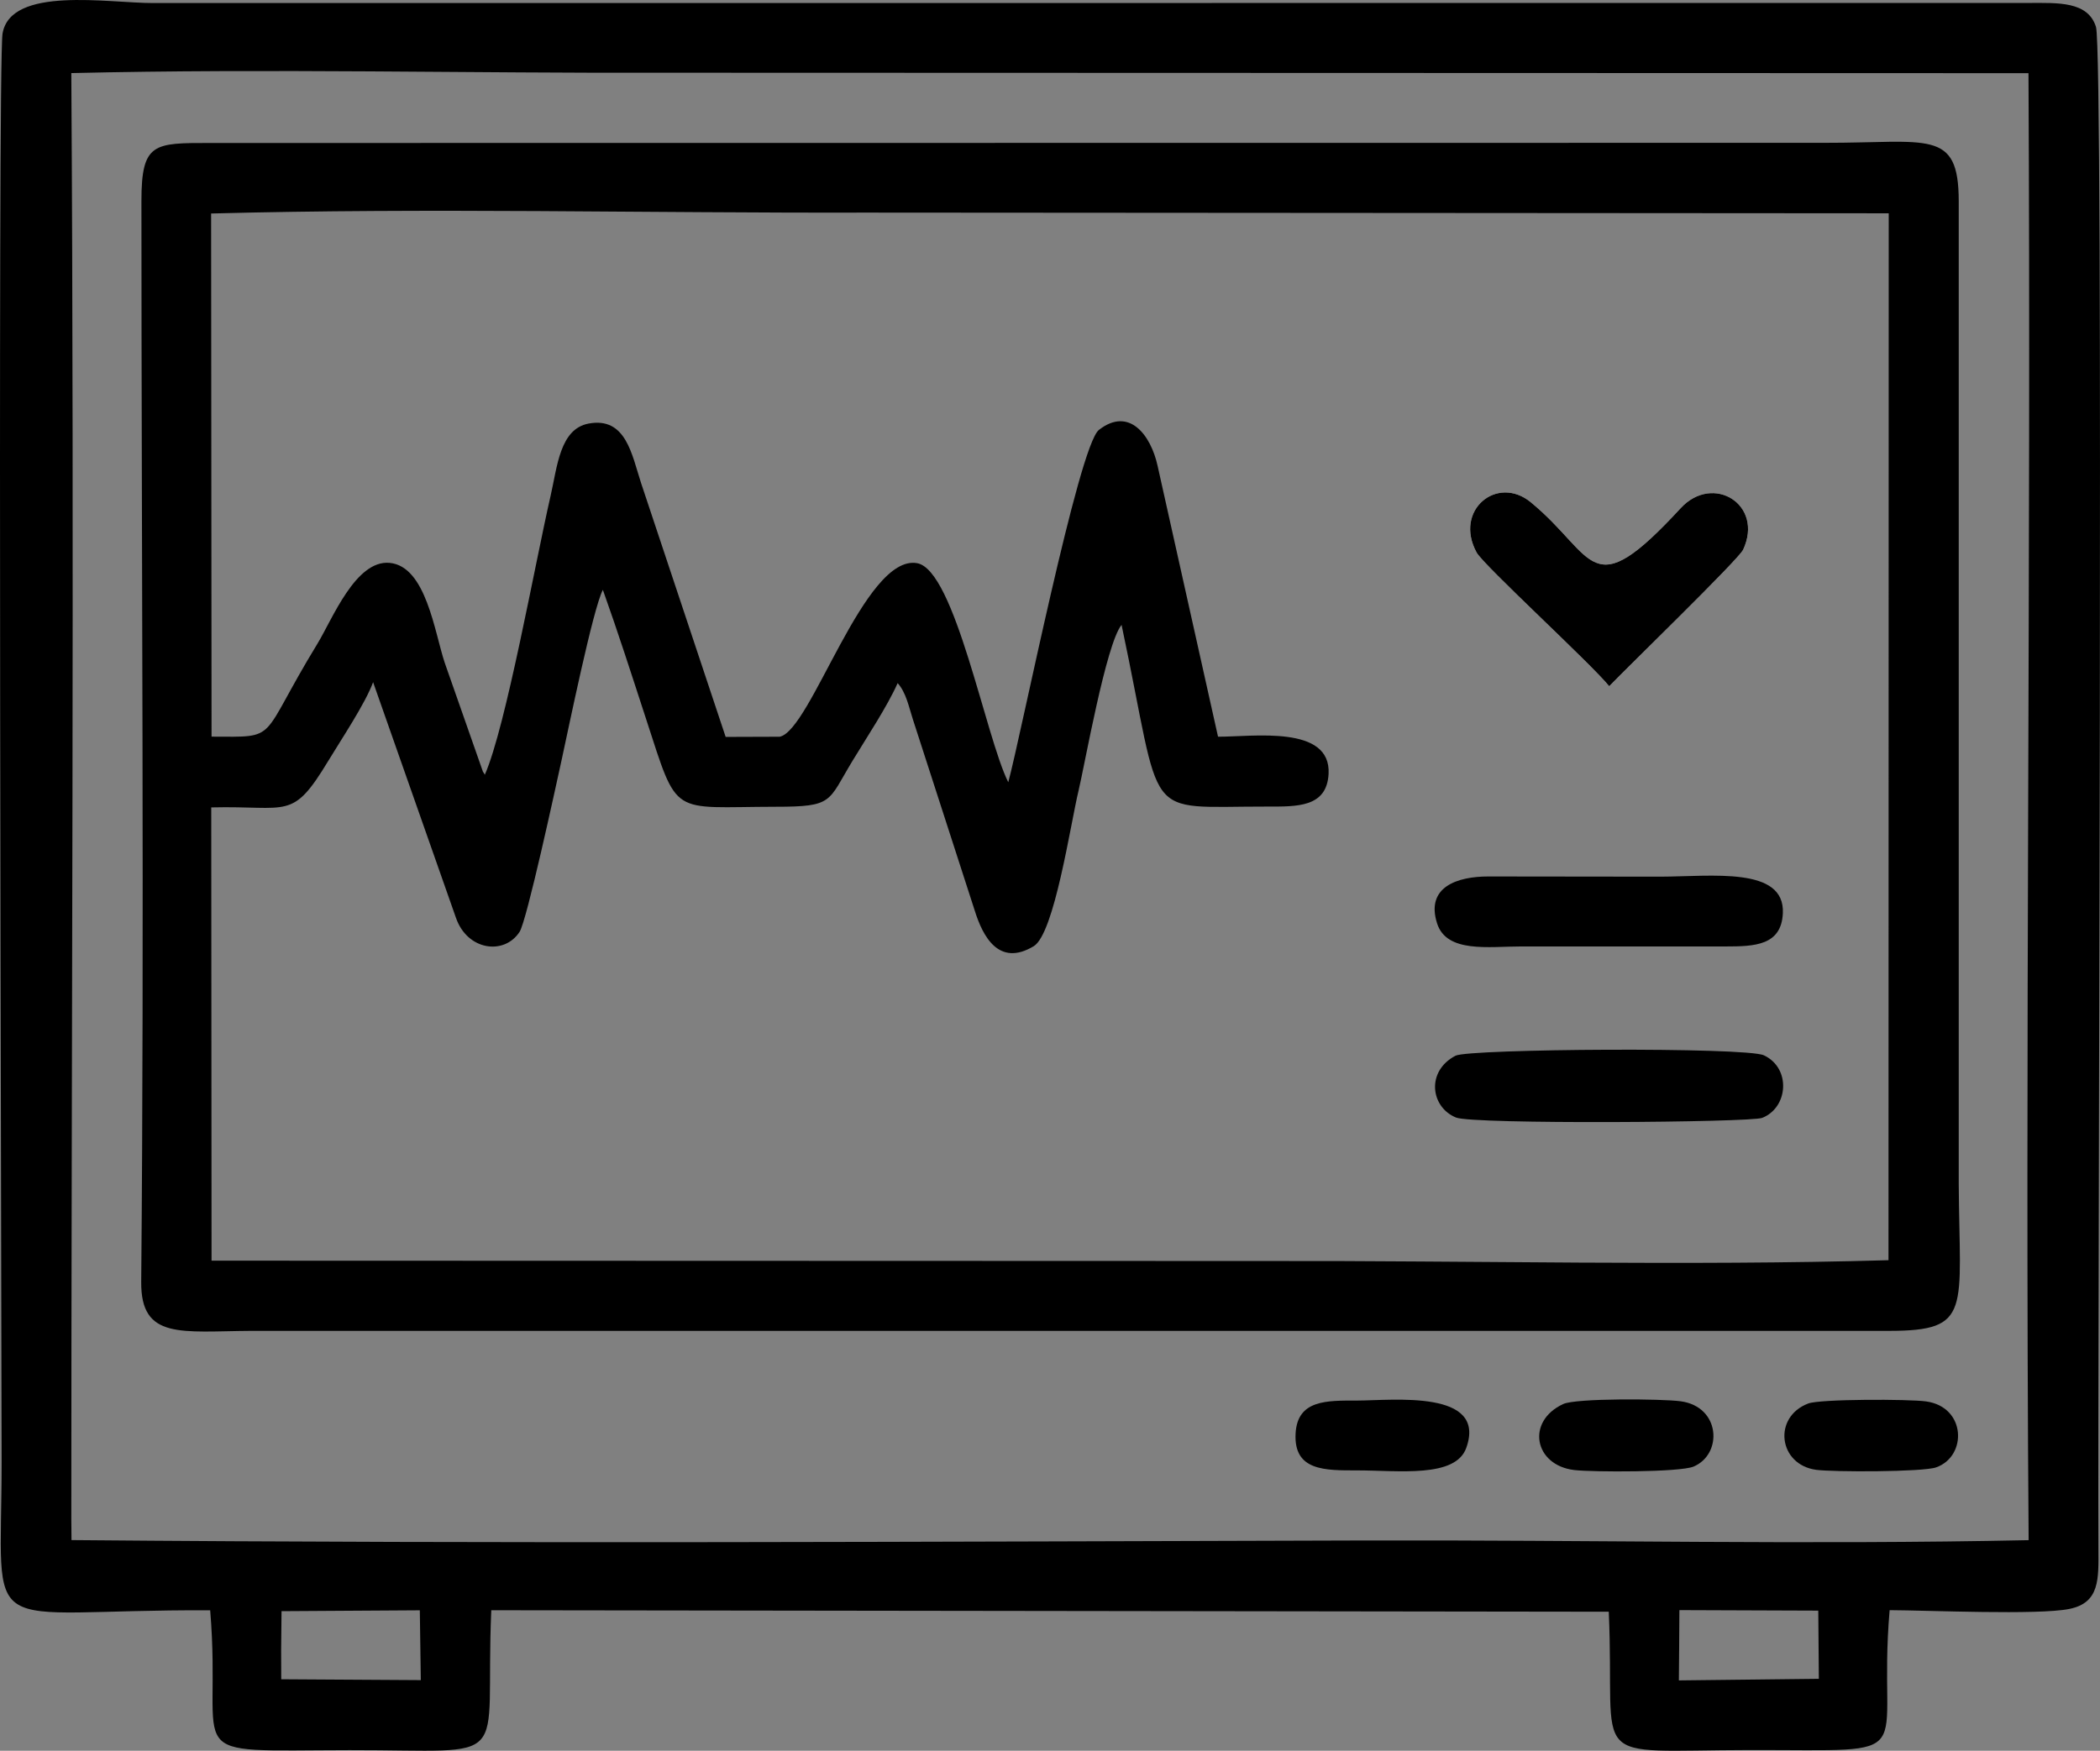
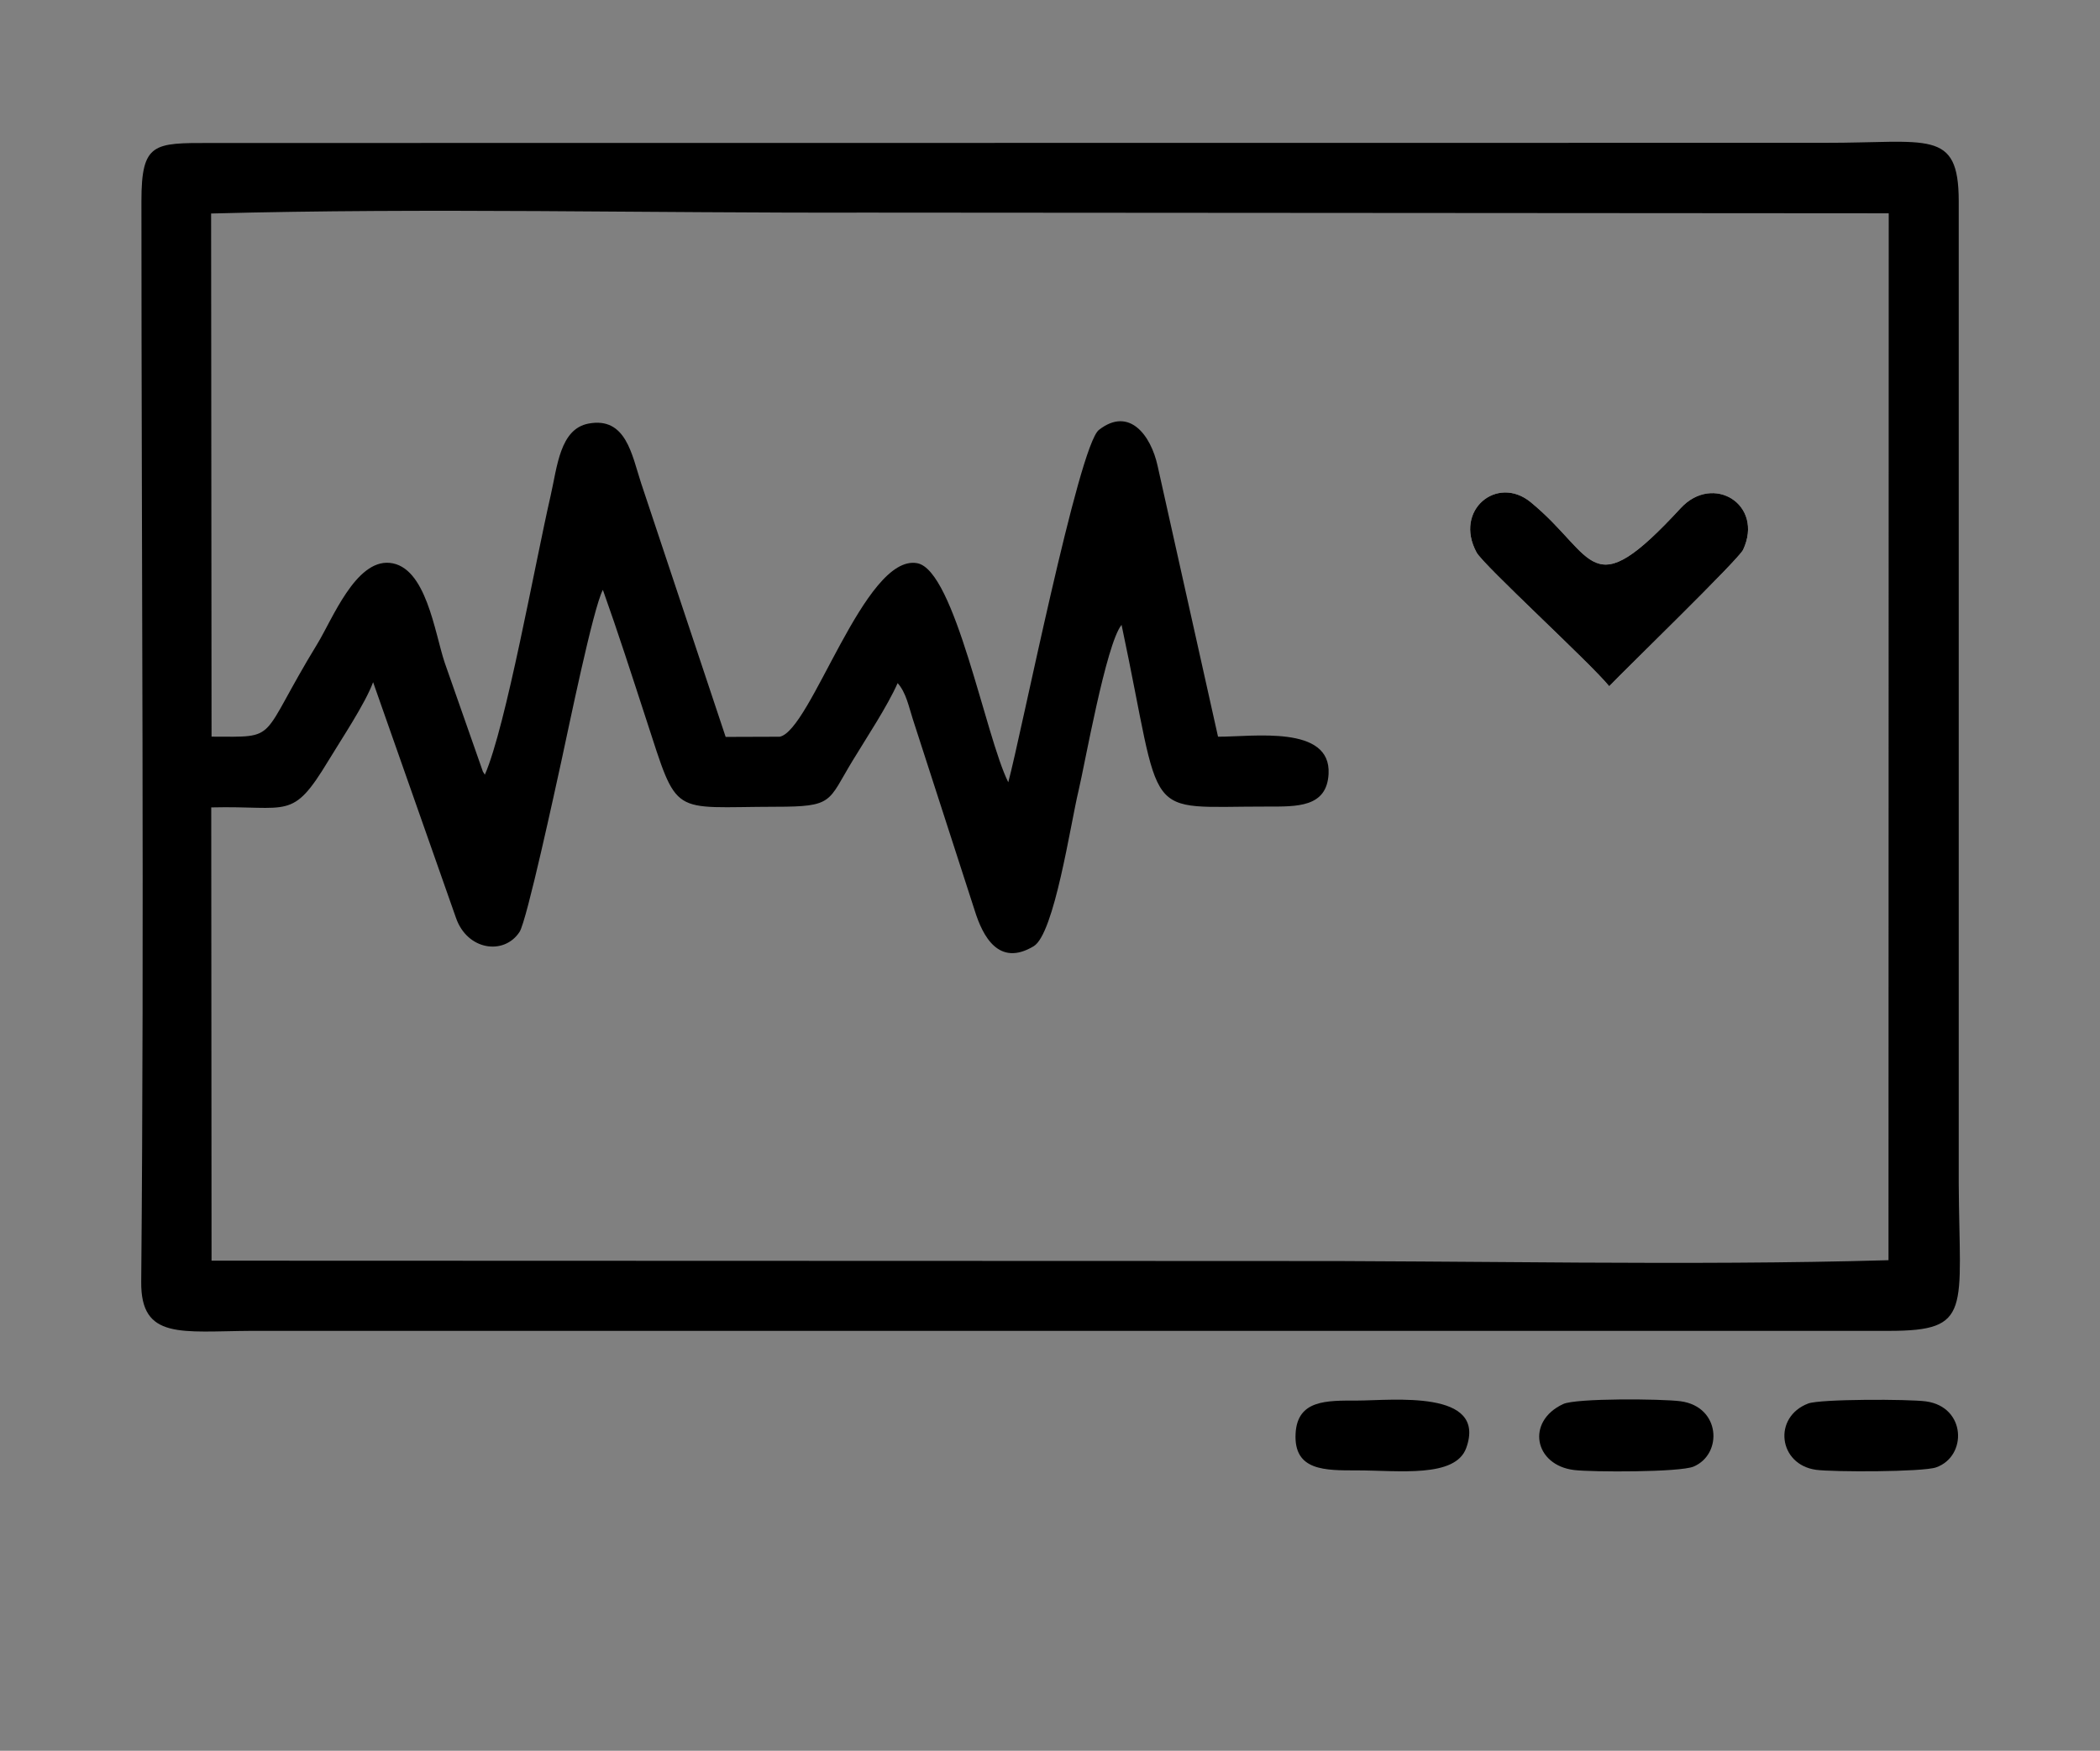
<svg xmlns="http://www.w3.org/2000/svg" xml:space="preserve" width="180.895mm" height="150.846mm" version="1.1" style="shape-rendering:geometricPrecision; text-rendering:geometricPrecision; image-rendering:optimizeQuality; fill-rule:evenodd; clip-rule:evenodd" viewBox="0 0 1478.81 1233.16">
  <rect x="0" y="0" width="1478.81" height="1233.16" fill="#808080" stroke="none" />
  <defs>
    <style type="text/css"> .fil0 {fill:black} .fil1 {fill:#F1F1F1} </style>
  </defs>
  <g id="Слой_x0020_1">
    <path class="fil0" d="M341.41 545.72c-0.44,-0.57 -1.03,-2.22 -1.2,-1.8l-27.03 -77.08c-7.2,-21.55 -13.12,-68.02 -38.84,-70.38 -23.96,-2.2 -40.32,39.76 -50.81,56.95 -42.14,69.03 -26.07,65.58 -74.56,65.45l-0.31 -368.47c153.47,-4.12 307.43,-0.22 460.95,-0.64l720.42 0.49 -0.16 737.39c-139.77,4.06 -295.87,0.26 -437.63,0.57l-743.27 -0.24 -0.22 -319.26c54.7,-1.37 56.74,9.7 82.41,-32.75 9.25,-15.3 25.96,-40.22 31.58,-55.45l58.33 165.93c7.96,23.08 33.96,26.61 44.81,9.94 5.11,-7.85 25.48,-102.26 29.5,-120.57 4.8,-21.88 22.28,-107.53 29.16,-120.33 10.79,30.23 20.4,60.22 30.49,91.15 22.76,69.77 16.48,61.74 91.13,61.62 40.98,0 36.65,-3.42 54.14,-32.28 10.07,-16.62 24.45,-38.22 31.82,-54.81 5.95,6.7 7.79,16.39 10.63,25.22l43.71 135.18c5.54,17.69 16.76,39.75 41.45,24.93 14.57,-8.74 25.91,-85.99 31.62,-109.67 4.22,-17.48 19.31,-103.27 30.27,-116.68 29.88,140.73 12.63,127.83 102.44,127.98 20.93,0 42.07,0.74 43.34,-23.01 1.86,-34.68 -53.36,-26.08 -77.85,-26.2l-42.56 -190.79c-4.71,-21.52 -19.98,-41.98 -41.33,-25.29 -14.38,11.24 -54.77,214.81 -63.82,248.17 -15.96,-31.77 -37.52,-149.53 -64.18,-154.31 -37.09,-6.65 -74.66,117.96 -96.79,122.24l-38.05 0.13 -59.6 -178.94c-6.5,-19.99 -10.63,-46.64 -36.88,-41.77 -20.31,3.77 -22.09,30.46 -26.83,51.07 -10.94,47.61 -31.46,162.63 -46.29,196.29zm-241.82 -404.17c0,251.02 2.08,511.56 -0.15,761.36 -0.36,40.9 28.23,34.78 77.59,34.49l1153.58 0c58.37,-0.09 49.26,-14.31 48.72,-103.7l0 -692.14c-0.08,-51.12 -21.31,-40.82 -94.87,-40.96l-1136.27 0.11c-39.81,0 -48.6,-0.45 -48.6,40.85z" />
-     <path class="fil0" d="M1182.44 1162.47l0.18 -28.37 97.8 0.36 0.4 48.02 -98.57 1.12 0.18 -21.13zm-984.47 0l0.29 -27.63 97.37 -0.61 0.7 49.17 -98.29 -0.6 -0.07 -20.33zm-147.75 -92.29c0.02,-339.54 2.14,-679.16 -0,-1018.7 140.17,-3.33 280.75,0.2 420.97,-0.25l957.25 0.31c1.89,344.41 -2.49,688.87 0.11,1033.28 -155.56,3.31 -311.49,-0.2 -467.09,0.22 -303.64,0.82 -607.48,2.4 -911.11,-0.27l-0.13 -14.6zm1280.45 63.95c27.41,0.12 104.5,3.56 126.47,-0.85 21.67,-4.35 20.66,-21.11 20.56,-42.88 -0.68,-146.3 3.87,-1053.41 -1.72,-1071.41 -5.64,-18.18 -26.77,-16.94 -47.32,-16.91l-1320.85 0.07c-31.31,0.05 -100.36,-12.27 -106.03,21.54 -3.59,21.41 -0.64,915.08 -0.64,1006.11 0,129.01 -18.39,103.69 146.87,104.42 8.87,107.25 -25.79,98.67 98.23,98.49 117.95,-0.17 94.93,13.15 99.71,-98.53l786.93 1.05c4.87,110.03 -18.47,97.59 99.66,97.41 124.74,-0.18 88.95,9.23 98.12,-98.52z" />
    <path class="fil1" d="M1133.2 483.34c11.14,-11.68 91.06,-89.22 94.27,-96.08 14.91,-31.88 -21.17,-54.03 -43.94,-29.34 -64.45,69.88 -59.22,33.95 -105.58,-4.17 -23.62,-19.43 -54.29,5.52 -38.16,35.35 4.86,8.98 80.26,78.01 93.41,94.24z" />
    <path class="fil0" d="M1133.2 483.34c-13.16,-16.23 -88.56,-85.26 -93.41,-94.24 -16.13,-29.83 14.54,-54.78 38.16,-35.35 46.36,38.13 41.13,74.05 105.58,4.17 22.77,-24.69 58.84,-2.54 43.94,29.34 -3.21,6.86 -83.13,84.39 -94.27,96.08zm2.13 -145.56c0,0 0,0 0,0z" />
-     <path class="fil0" d="M1024.96 743.6c-20.93,10.95 -17.54,36.32 0.39,43.55 12.18,4.91 207.22,3.49 215.56,0.23 18.37,-7.18 20.54,-34.99 1.23,-44.06 -12.61,-5.93 -207.77,-4.65 -217.19,0.28z" />
-     <path class="fil0" d="M1071.05 666.64l144.2 0c20.56,0 39.2,-0.75 40.23,-23.45 1.49,-33 -50.08,-25.79 -86.37,-25.7l-121.13 -0.14c-21.31,0 -44.22,7.11 -36,33.02 6.71,21.12 36.57,16.27 59.07,16.27z" />
    <path class="fil0" d="M1100.82 988.93c-26.41,12.23 -20.46,43.12 7.75,46.5 12.65,1.51 74.44,1.65 84.07,-2.45 20.66,-8.8 19.04,-42.28 -9.27,-46.01 -13.18,-1.73 -73.49,-2.24 -82.55,1.96z" />
    <path class="fil0" d="M1273.34 988.56c-25.11,9.55 -21.05,43.09 5.57,46.71 11.85,1.62 75.06,1.59 84.47,-1.71 22.05,-7.73 21.26,-42.58 -7.09,-46.48 -12,-1.65 -74.49,-1.74 -82.96,1.48z" />
-     <path class="fil0" d="M955.69 1035.68c29.27,0 69.2,5.51 76.85,-15.85 14.79,-41.33 -52.07,-33.37 -76.85,-33.33 -21.36,0 -42.09,-0.66 -43.34,23.27 -1.38,26.44 20.92,25.91 43.34,25.91z" />
+     <path class="fil0" d="M955.69 1035.68c29.27,0 69.2,5.51 76.85,-15.85 14.79,-41.33 -52.07,-33.37 -76.85,-33.33 -21.36,0 -42.09,-0.66 -43.34,23.27 -1.38,26.44 20.92,25.91 43.34,25.91" />
  </g>
</svg>